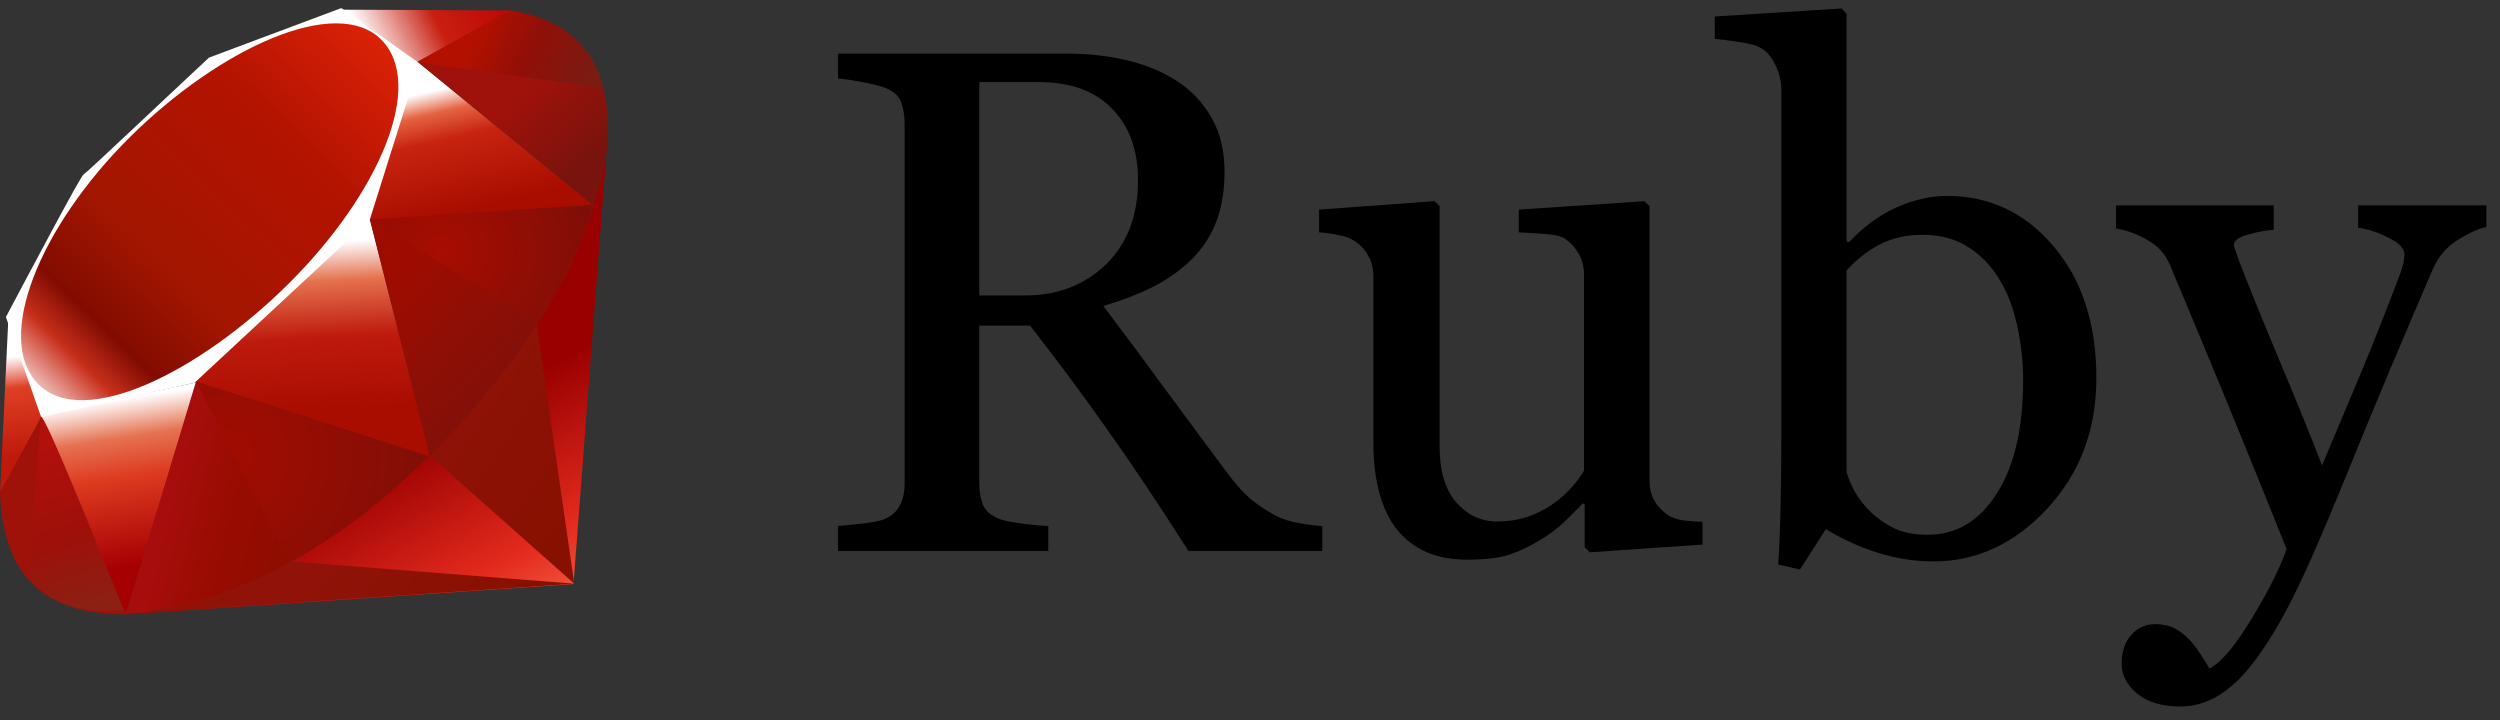
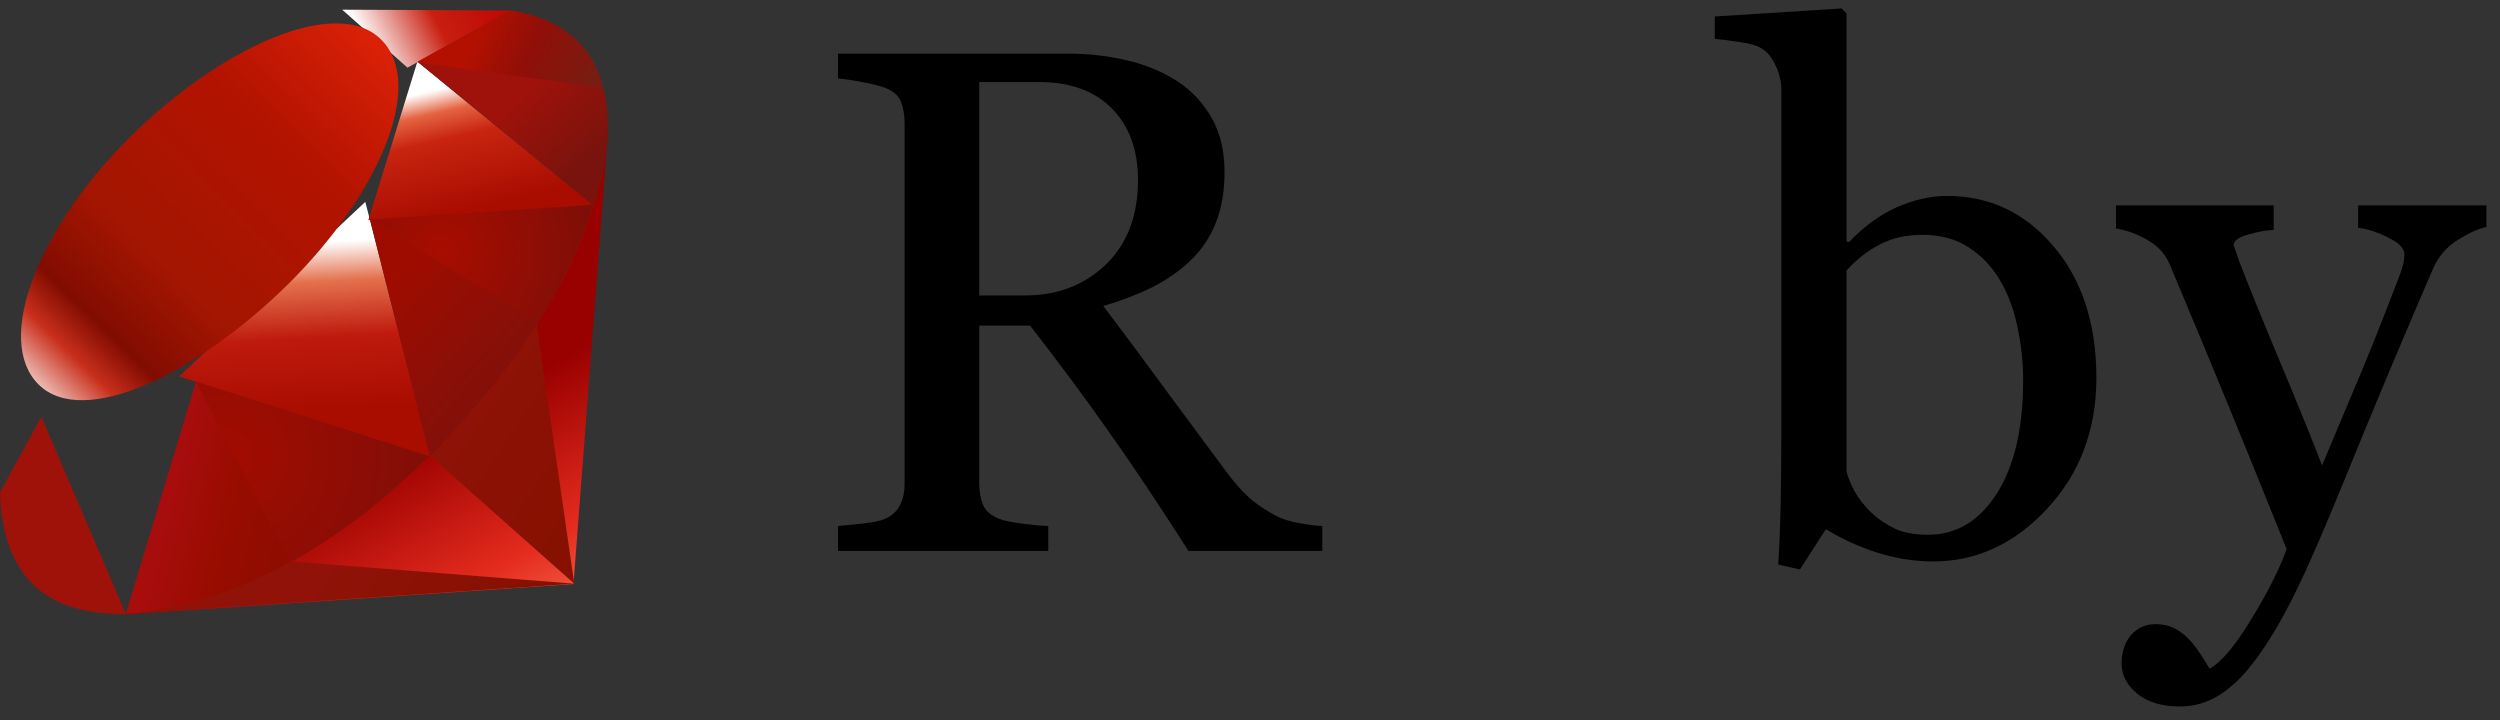
<svg xmlns="http://www.w3.org/2000/svg" width="177" height="51" viewBox="0 0 177 51" fill="none">
  <rect x="0" y="0" width="177" height="51" fill="#333333" stroke="none" />
  <path fill-rule="evenodd" clip-rule="evenodd" d="M43.055 9.254L33.356 28.912L8.773 43.509L40.603 41.349L43.055 9.254Z" fill="url(#paint0_linear_265_5667)" />
  <path fill-rule="evenodd" clip-rule="evenodd" d="M30.473 32.285L40.66 41.327L37.925 22.445L30.473 32.285Z" fill="url(#paint1_linear_265_5667)" />
  <path fill-rule="evenodd" clip-rule="evenodd" d="M8.879 43.468L40.691 41.328L20.649 39.754L8.879 43.468Z" fill="url(#paint2_linear_265_5667)" />
-   <path fill-rule="evenodd" clip-rule="evenodd" d="M2.895 29.425L8.905 43.472L13.912 27.069L2.895 29.425Z" fill="url(#paint3_linear_265_5667)" />
  <path fill-rule="evenodd" clip-rule="evenodd" d="M12.68 26.652L30.471 32.339L25.864 14.293L12.68 26.652Z" fill="url(#paint4_linear_265_5667)" />
  <path fill-rule="evenodd" clip-rule="evenodd" d="M26.078 15.589L42.012 14.548L29.549 4.369L26.078 15.589Z" fill="url(#paint5_linear_265_5667)" />
  <path fill-rule="evenodd" clip-rule="evenodd" d="M24.227 0.685L36.181 0.739L28.851 4.79L24.227 0.685Z" fill="url(#paint6_linear_265_5667)" />
-   <path fill-rule="evenodd" clip-rule="evenodd" d="M0.587 22.656L0 34.928L3.071 29.327L0.587 22.656Z" fill="url(#paint7_linear_265_5667)" />
-   <path fill-rule="evenodd" clip-rule="evenodd" d="M0.418 22.445L2.917 29.534L13.776 27.098L26.174 15.575L29.673 4.462L24.164 0.572L14.797 4.078C11.847 6.822 6.12 12.253 5.914 12.355C5.71 12.459 2.133 19.22 0.418 22.445Z" fill="white" />
  <path fill-rule="evenodd" clip-rule="evenodd" d="M9.196 9.71C15.591 3.369 23.836 -0.377 27 2.815C30.162 6.007 26.809 13.765 20.413 20.105C14.018 26.444 5.875 30.397 2.713 27.204C-0.451 24.014 2.8 16.049 9.196 9.71Z" fill="url(#paint8_linear_265_5667)" />
  <path fill-rule="evenodd" clip-rule="evenodd" d="M8.91 43.466L13.878 27.011L30.377 32.311C24.411 37.905 17.777 42.634 8.91 43.466Z" fill="url(#paint9_linear_265_5667)" />
  <path fill-rule="evenodd" clip-rule="evenodd" d="M26.199 15.543L30.435 32.32C35.418 27.08 39.89 21.448 42.08 14.48L26.199 15.543Z" fill="url(#paint10_linear_265_5667)" />
  <path fill-rule="evenodd" clip-rule="evenodd" d="M42.036 14.565C43.731 9.449 44.122 2.111 36.129 0.748L29.57 4.371L42.036 14.565Z" fill="url(#paint11_linear_265_5667)" />
  <path fill-rule="evenodd" clip-rule="evenodd" d="M0 34.854C0.235 43.297 6.326 43.422 8.921 43.496L2.927 29.499L0 34.854Z" fill="#9E1209" />
  <path fill-rule="evenodd" clip-rule="evenodd" d="M26.227 15.569C30.056 17.923 37.773 22.649 37.929 22.736C38.172 22.873 41.256 17.536 41.956 14.52L26.227 15.569Z" fill="url(#paint12_radial_265_5667)" />
  <path fill-rule="evenodd" clip-rule="evenodd" d="M13.871 27.011L20.512 39.824C24.439 37.694 27.514 35.099 30.331 32.32L13.871 27.011Z" fill="url(#paint13_radial_265_5667)" />
-   <path fill-rule="evenodd" clip-rule="evenodd" d="M2.902 29.517L1.961 40.721C3.736 43.147 6.179 43.357 8.741 43.168C6.887 38.555 3.184 29.33 2.902 29.517Z" fill="url(#paint14_linear_265_5667)" />
  <path fill-rule="evenodd" clip-rule="evenodd" d="M29.531 4.399L42.724 6.25C42.02 3.267 39.858 1.341 36.172 0.739L29.531 4.399Z" fill="url(#paint15_linear_265_5667)" />
  <path d="M93.619 39.004H84.142C82.041 35.712 80.139 32.867 78.436 30.469C76.749 28.071 74.913 25.598 72.928 23.051H69.331V34.215C69.33 34.794 69.421 35.307 69.603 35.754C69.785 36.184 70.174 36.514 70.769 36.746C71.067 36.862 71.588 36.969 72.332 37.069C73.077 37.168 73.705 37.226 74.218 37.242V39.004H59.332V37.242C59.729 37.209 60.3 37.151 61.044 37.069C61.805 36.986 62.334 36.878 62.632 36.746C63.128 36.531 63.484 36.217 63.699 35.803C63.93 35.39 64.046 34.861 64.046 34.215V8.76C64.046 8.181 63.963 7.669 63.798 7.222C63.632 6.776 63.244 6.437 62.632 6.205C62.218 6.056 61.681 5.924 61.019 5.808C60.358 5.676 59.795 5.593 59.332 5.56V3.798H75.583C77.071 3.798 78.469 3.956 79.775 4.27C81.082 4.567 82.265 5.055 83.323 5.734C84.349 6.395 85.168 7.263 85.779 8.339C86.391 9.397 86.697 10.679 86.697 12.184C86.697 13.54 86.491 14.74 86.077 15.782C85.664 16.824 85.052 17.725 84.241 18.486C83.497 19.197 82.604 19.817 81.562 20.347C80.52 20.859 79.37 21.298 78.113 21.662C79.85 23.961 81.289 25.896 82.43 27.467C83.588 29.038 85.002 30.949 86.673 33.198C87.4 34.191 88.054 34.927 88.633 35.406C89.228 35.869 89.815 36.25 90.394 36.548C90.824 36.763 91.362 36.928 92.007 37.044C92.652 37.16 93.189 37.226 93.619 37.242V39.004ZM80.569 12.755C80.569 10.621 79.957 8.934 78.733 7.694C77.509 6.437 75.781 5.808 73.548 5.808H69.331V20.917H72.581C74.863 20.917 76.765 20.189 78.287 18.734C79.808 17.262 80.569 15.269 80.569 12.755Z" fill="black" />
-   <path d="M120.533 38.557L112.569 39.103L112.197 38.755V35.654H112.048C111.651 36.068 111.204 36.514 110.708 36.994C110.212 37.457 109.641 37.879 108.996 38.259C108.252 38.706 107.532 39.045 106.838 39.276C106.143 39.508 105.159 39.624 103.885 39.624C101.718 39.624 100.065 38.921 98.923 37.515C97.799 36.093 97.236 34.033 97.236 31.337V19.627C97.236 19.032 97.12 18.535 96.889 18.138C96.674 17.725 96.351 17.369 95.921 17.072C95.624 16.873 95.251 16.733 94.805 16.65C94.358 16.55 93.887 16.484 93.391 16.451V14.839L101.553 14.243L101.925 14.591V31.585C101.925 33.355 102.322 34.687 103.116 35.58C103.91 36.473 104.861 36.919 105.969 36.919C106.879 36.919 107.689 36.779 108.401 36.498C109.112 36.217 109.707 35.886 110.187 35.505C110.634 35.158 111.022 34.794 111.353 34.414C111.7 34.017 111.965 33.653 112.147 33.322V19.453C112.147 18.907 112.031 18.428 111.8 18.014C111.568 17.584 111.245 17.22 110.832 16.923C110.534 16.724 110.088 16.608 109.492 16.575C108.913 16.526 108.26 16.484 107.532 16.451V14.839L116.414 14.243L116.786 14.591V34.017C116.786 34.579 116.902 35.059 117.134 35.456C117.365 35.853 117.688 36.192 118.101 36.473C118.399 36.655 118.755 36.779 119.168 36.845C119.582 36.895 120.036 36.928 120.533 36.944L120.533 38.557Z" fill="black" />
  <path d="M148.424 26.747C148.424 30.419 147.267 33.504 144.951 36.002C142.635 38.499 139.948 39.748 136.888 39.748C135.548 39.748 134.225 39.541 132.918 39.128C131.628 38.714 130.412 38.16 129.271 37.465L127.435 40.319L125.897 39.971C125.98 38.747 126.037 37.275 126.071 35.555C126.104 33.835 126.12 32.172 126.12 30.568V6.354C126.12 5.791 125.988 5.229 125.723 4.667C125.475 4.104 125.153 3.699 124.756 3.451C124.441 3.236 123.912 3.079 123.168 2.979C122.44 2.864 121.853 2.789 121.406 2.756V1.168L130.387 0.598L130.735 0.97V17.096L130.908 17.146C131.934 16.054 133.05 15.236 134.258 14.69C135.482 14.144 136.681 13.871 137.855 13.871C140.866 13.871 143.38 15.062 145.397 17.444C147.415 19.825 148.424 22.927 148.424 26.747ZM143.239 26.921C143.239 25.697 143.107 24.448 142.842 23.175C142.577 21.901 142.164 20.793 141.602 19.85C141.039 18.891 140.303 18.113 139.393 17.518C138.484 16.923 137.392 16.625 136.119 16.625C134.961 16.625 133.944 16.857 133.067 17.32C132.207 17.766 131.429 18.378 130.735 19.155V33.397C130.834 33.794 131.024 34.257 131.305 34.786C131.603 35.315 132 35.82 132.496 36.299C132.992 36.762 133.555 37.143 134.183 37.441C134.812 37.722 135.581 37.862 136.491 37.862C138.509 37.862 140.138 36.886 141.378 34.935C142.619 32.983 143.239 30.312 143.239 26.921Z" fill="black" />
  <path d="M150.209 46.992C150.209 46.166 150.433 45.487 150.879 44.958C151.342 44.445 151.913 44.189 152.591 44.189C153.12 44.189 153.575 44.288 153.956 44.487C154.336 44.685 154.675 44.942 154.973 45.256C155.221 45.504 155.486 45.843 155.767 46.273C156.048 46.703 156.271 47.059 156.437 47.34C157.264 46.893 158.248 45.727 159.389 43.842C160.547 41.956 161.382 40.302 161.895 38.88C160.324 34.96 158.901 31.453 157.628 28.36C156.354 25.267 155.023 22.067 153.633 18.759C153.319 17.998 152.79 17.411 152.045 16.997C151.301 16.567 150.557 16.294 149.812 16.178V14.541H160.977V16.278C160.481 16.294 159.885 16.402 159.191 16.6C158.496 16.782 158.149 17.039 158.149 17.369C158.149 17.369 158.19 17.493 158.273 17.741C158.372 17.99 158.455 18.23 158.521 18.461C159.149 20.099 160.109 22.464 161.399 25.557C162.689 28.633 163.689 31.098 164.401 32.95C165.145 31.18 165.914 29.353 166.708 27.467C167.518 25.565 168.42 23.324 169.412 20.744C169.528 20.429 169.693 19.999 169.909 19.453C170.124 18.891 170.231 18.411 170.231 18.014C170.231 17.584 169.851 17.187 169.09 16.823C168.345 16.443 167.634 16.212 166.956 16.129V14.541H176.037V16.079C175.54 16.162 174.887 16.451 174.077 16.948C173.266 17.427 172.662 18.114 172.265 19.007C170.297 23.572 168.544 27.732 167.006 31.486C165.484 35.241 164.326 38.003 163.532 39.773C162.49 42.088 161.556 43.891 160.729 45.181C159.918 46.488 159.124 47.514 158.347 48.258C157.586 48.953 156.892 49.416 156.263 49.647C155.651 49.895 155.014 50.019 154.353 50.019C153.063 50.019 152.045 49.713 151.301 49.101C150.573 48.489 150.209 47.786 150.209 46.992Z" fill="black" />
  <defs>
    <linearGradient id="paint0_linear_265_5667" x1="37.827" y1="47.414" x2="28.744" y2="31.377" gradientUnits="userSpaceOnUse">
      <stop stop-color="#FB7655" />
      <stop offset="0.41" stop-color="#E42B1E" />
      <stop offset="0.99" stop-color="#990000" />
      <stop offset="1" stop-color="#990000" />
    </linearGradient>
    <linearGradient id="paint1_linear_265_5667" x1="42.357" y1="33.943" x2="30.651" y2="26.087" gradientUnits="userSpaceOnUse">
      <stop stop-color="#871101" />
      <stop offset="0.99" stop-color="#911209" />
      <stop offset="1" stop-color="#911209" />
    </linearGradient>
    <linearGradient id="paint2_linear_265_5667" x1="32.985" y1="47.901" x2="21.279" y2="40.045" gradientUnits="userSpaceOnUse">
      <stop stop-color="#871101" />
      <stop offset="0.99" stop-color="#911209" />
      <stop offset="1" stop-color="#911209" />
    </linearGradient>
    <linearGradient id="paint3_linear_265_5667" x1="8.405" y1="28.256" x2="10.22" y2="40.05" gradientUnits="userSpaceOnUse">
      <stop stop-color="white" />
      <stop offset="0.23" stop-color="#E57252" />
      <stop offset="0.46" stop-color="#DE3B20" />
      <stop offset="0.99" stop-color="#A60003" />
      <stop offset="1" stop-color="#A60003" />
    </linearGradient>
    <linearGradient id="paint4_linear_265_5667" x1="20.895" y1="17.244" x2="21.564" y2="29.28" gradientUnits="userSpaceOnUse">
      <stop stop-color="white" />
      <stop offset="0.23" stop-color="#E4714E" />
      <stop offset="0.56" stop-color="#BE1A0D" />
      <stop offset="0.99" stop-color="#A80D00" />
      <stop offset="1" stop-color="#A80D00" />
    </linearGradient>
    <linearGradient id="paint5_linear_265_5667" x1="31.968" y1="6.118" x2="33.97" y2="14.745" gradientUnits="userSpaceOnUse">
      <stop stop-color="white" />
      <stop offset="0.18" stop-color="#E46342" />
      <stop offset="0.4" stop-color="#C82410" />
      <stop offset="0.99" stop-color="#A80D00" />
      <stop offset="1" stop-color="#A80D00" />
    </linearGradient>
    <linearGradient id="paint6_linear_265_5667" x1="25.853" y1="3.08" x2="34.479" y2="-1.233" gradientUnits="userSpaceOnUse">
      <stop stop-color="white" />
      <stop offset="0.54" stop-color="#C81F11" />
      <stop offset="0.99" stop-color="#BF0905" />
      <stop offset="1" stop-color="#BF0905" />
    </linearGradient>
    <linearGradient id="paint7_linear_265_5667" x1="0.848" y1="25.249" x2="1.558" y2="32.357" gradientUnits="userSpaceOnUse">
      <stop stop-color="white" />
      <stop offset="0.31" stop-color="#DE4024" />
      <stop offset="0.99" stop-color="#BF190B" />
      <stop offset="1" stop-color="#BF190B" />
    </linearGradient>
    <linearGradient id="paint8_linear_265_5667" x1="-4.034" y1="34.279" x2="29.34" y2="-0.038" gradientUnits="userSpaceOnUse">
      <stop stop-color="#BD0012" />
      <stop offset="0.07" stop-color="white" />
      <stop offset="0.17" stop-color="white" />
      <stop offset="0.27" stop-color="#C82F1C" />
      <stop offset="0.33" stop-color="#820C01" />
      <stop offset="0.46" stop-color="#A31601" />
      <stop offset="0.72" stop-color="#B31301" />
      <stop offset="0.99" stop-color="#E82609" />
      <stop offset="1" stop-color="#E82609" />
    </linearGradient>
    <linearGradient id="paint9_linear_265_5667" x1="21.531" y1="37.74" x2="11.478" y2="35.259" gradientUnits="userSpaceOnUse">
      <stop stop-color="#8C0C01" />
      <stop offset="0.54" stop-color="#990C00" />
      <stop offset="0.99" stop-color="#A80D0E" />
      <stop offset="1" stop-color="#A80D0E" />
    </linearGradient>
    <linearGradient id="paint10_linear_265_5667" x1="38.796" y1="25.675" x2="29.866" y2="17.672" gradientUnits="userSpaceOnUse">
      <stop stop-color="#7E110B" />
      <stop offset="0.99" stop-color="#9E0C00" />
      <stop offset="1" stop-color="#9E0C00" />
    </linearGradient>
    <linearGradient id="paint11_linear_265_5667" x1="42.076" y1="10.989" x2="37.627" y2="6.234" gradientUnits="userSpaceOnUse">
      <stop stop-color="#79130D" />
      <stop offset="0.99" stop-color="#9E120B" />
      <stop offset="1" stop-color="#9E120B" />
    </linearGradient>
    <radialGradient id="paint12_radial_265_5667" cx="0" cy="0" r="1" gradientUnits="userSpaceOnUse" gradientTransform="translate(31.26 17.825) scale(10.944 10.944)">
      <stop stop-color="#A80D00" />
      <stop offset="0.99" stop-color="#7E0E08" />
      <stop offset="1" stop-color="#7E0E08" />
    </radialGradient>
    <radialGradient id="paint13_radial_265_5667" cx="0" cy="0" r="1" gradientUnits="userSpaceOnUse" gradientTransform="translate(16.101 32.246) scale(14.548 14.548)">
      <stop stop-color="#A30C00" />
      <stop offset="0.99" stop-color="#800E08" />
      <stop offset="1" stop-color="#800E08" />
    </radialGradient>
    <linearGradient id="paint14_linear_265_5667" x1="5.797" y1="43.456" x2="2.171" y2="31.158" gradientUnits="userSpaceOnUse">
      <stop stop-color="#8B2114" />
      <stop offset="0.43" stop-color="#9E100A" />
      <stop offset="0.99" stop-color="#B3100C" />
      <stop offset="1" stop-color="#B3100C" />
    </linearGradient>
    <linearGradient id="paint15_linear_265_5667" x1="33.604" y1="2.701" x2="41.731" y2="6.289" gradientUnits="userSpaceOnUse">
      <stop stop-color="#B31000" />
      <stop offset="0.44" stop-color="#910F08" />
      <stop offset="0.99" stop-color="#791C12" />
      <stop offset="1" stop-color="#791C12" />
    </linearGradient>
  </defs>
</svg>